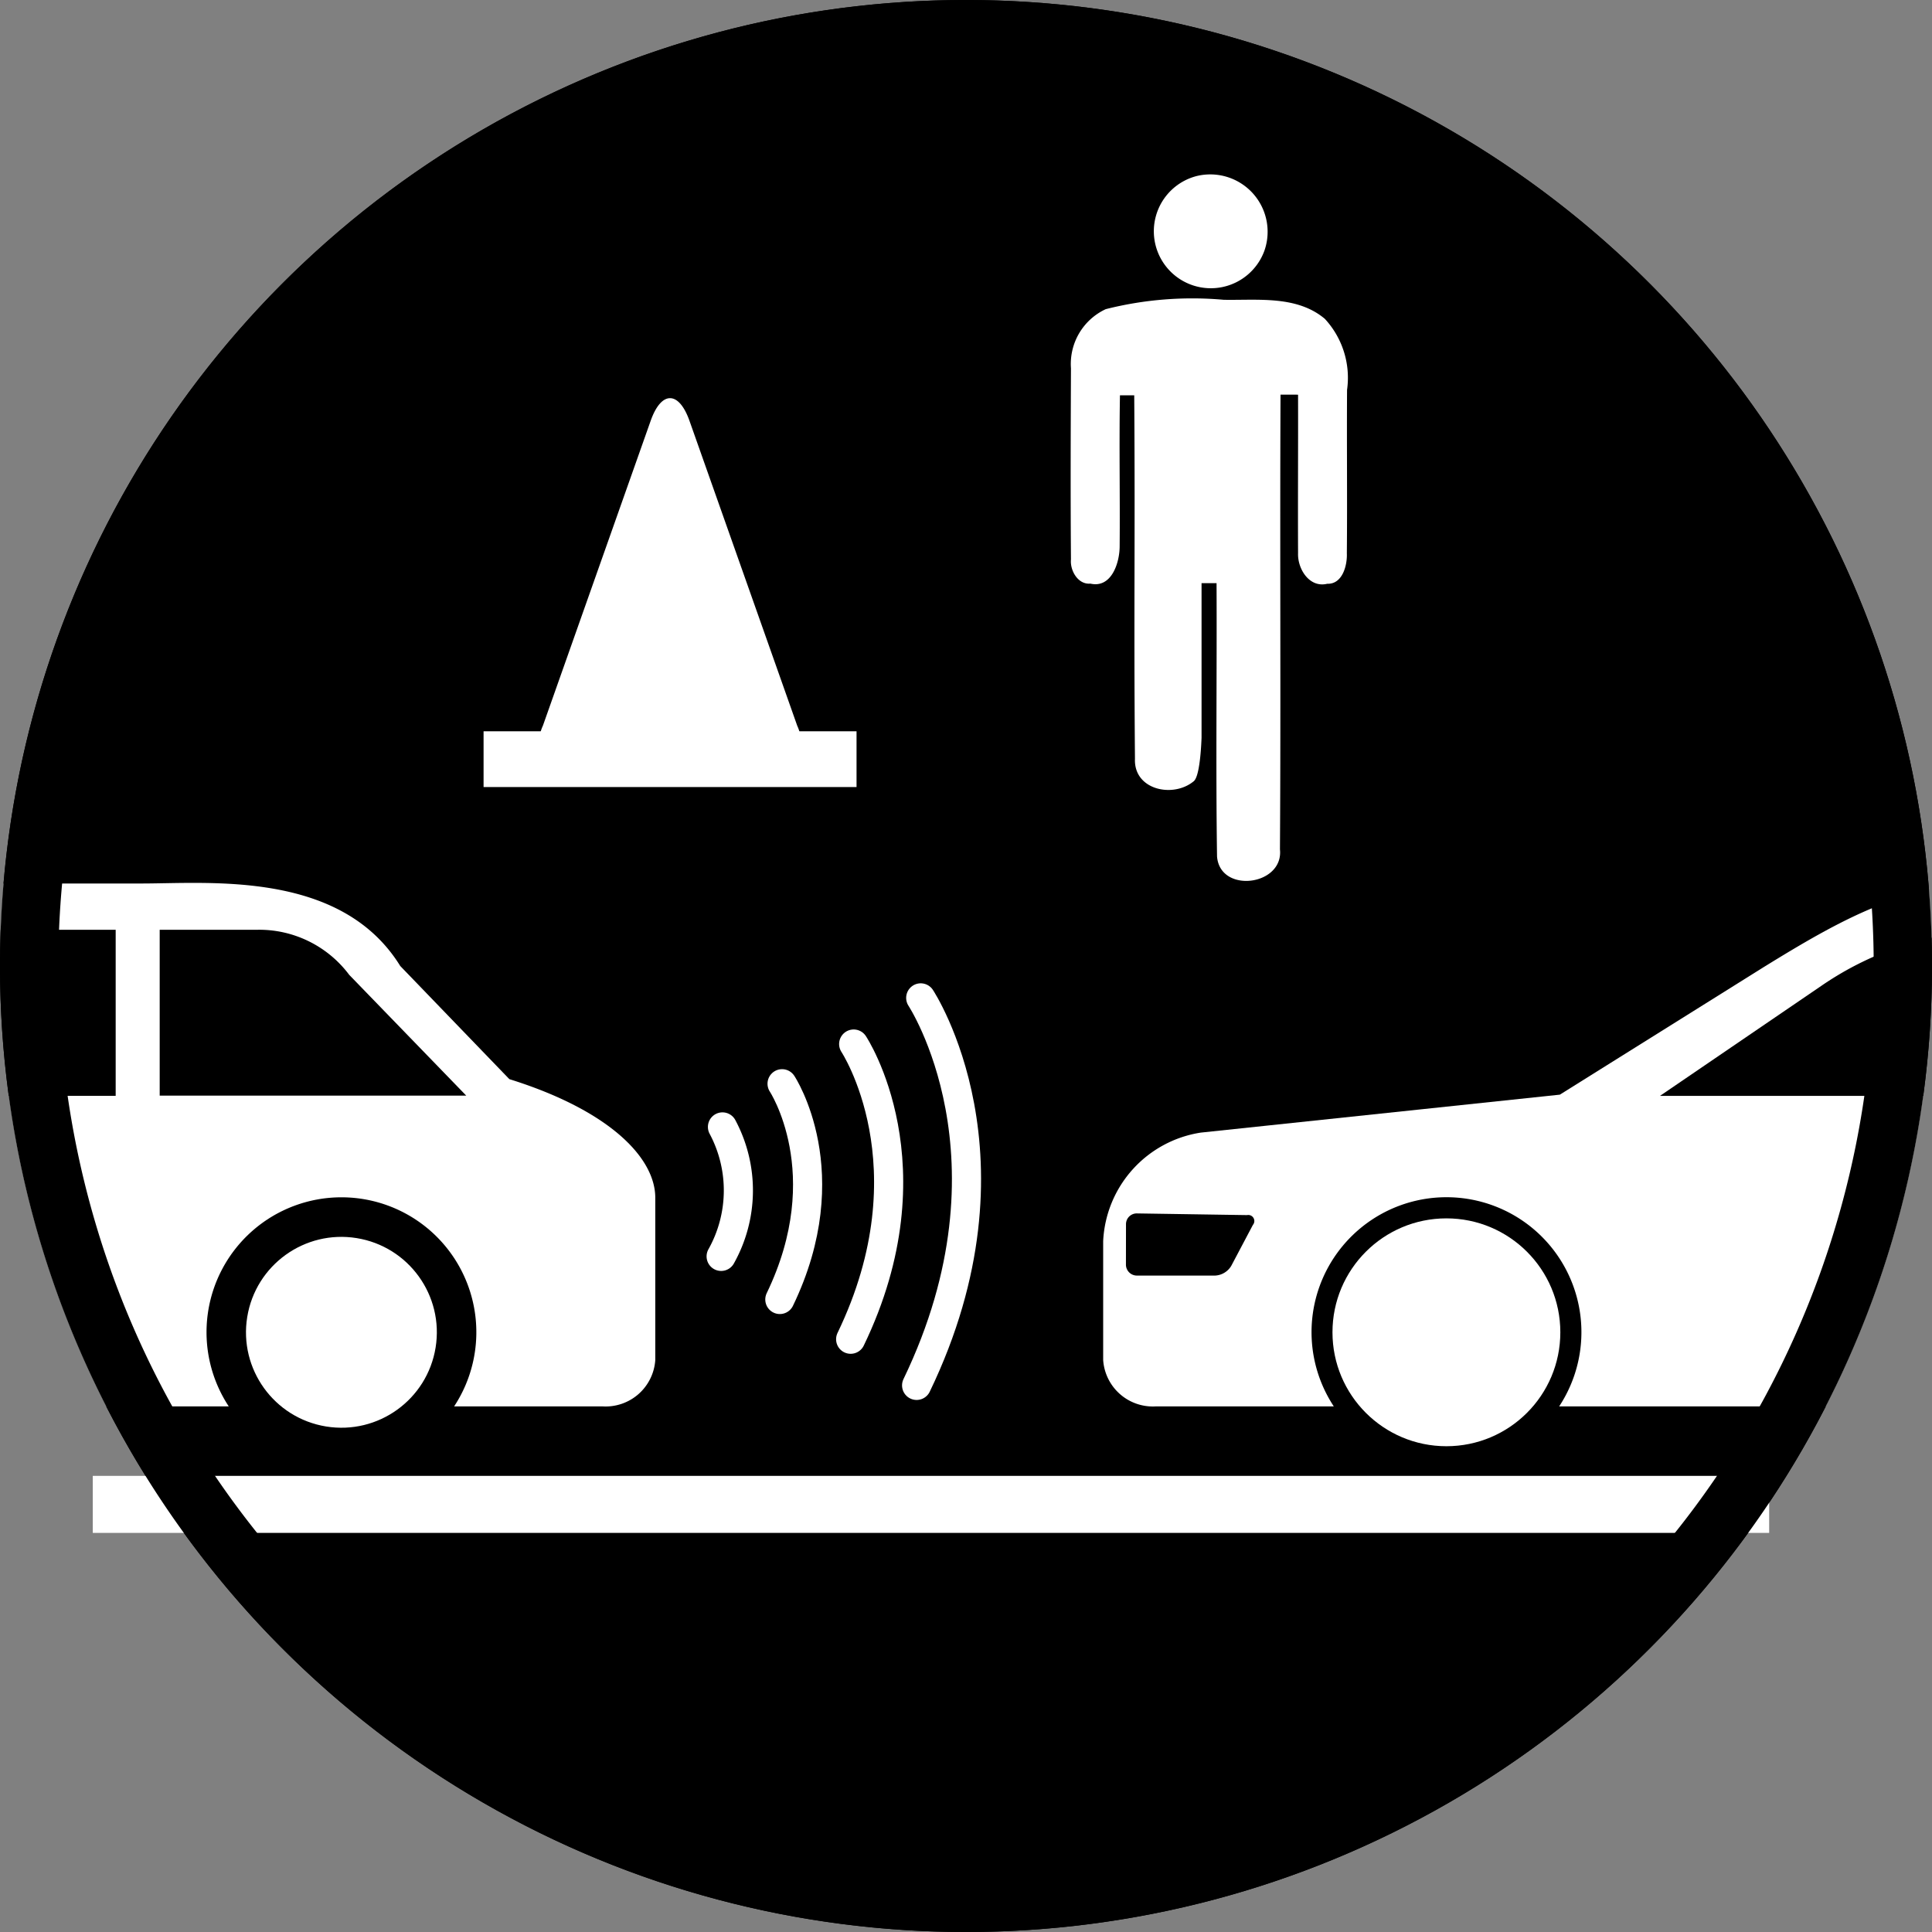
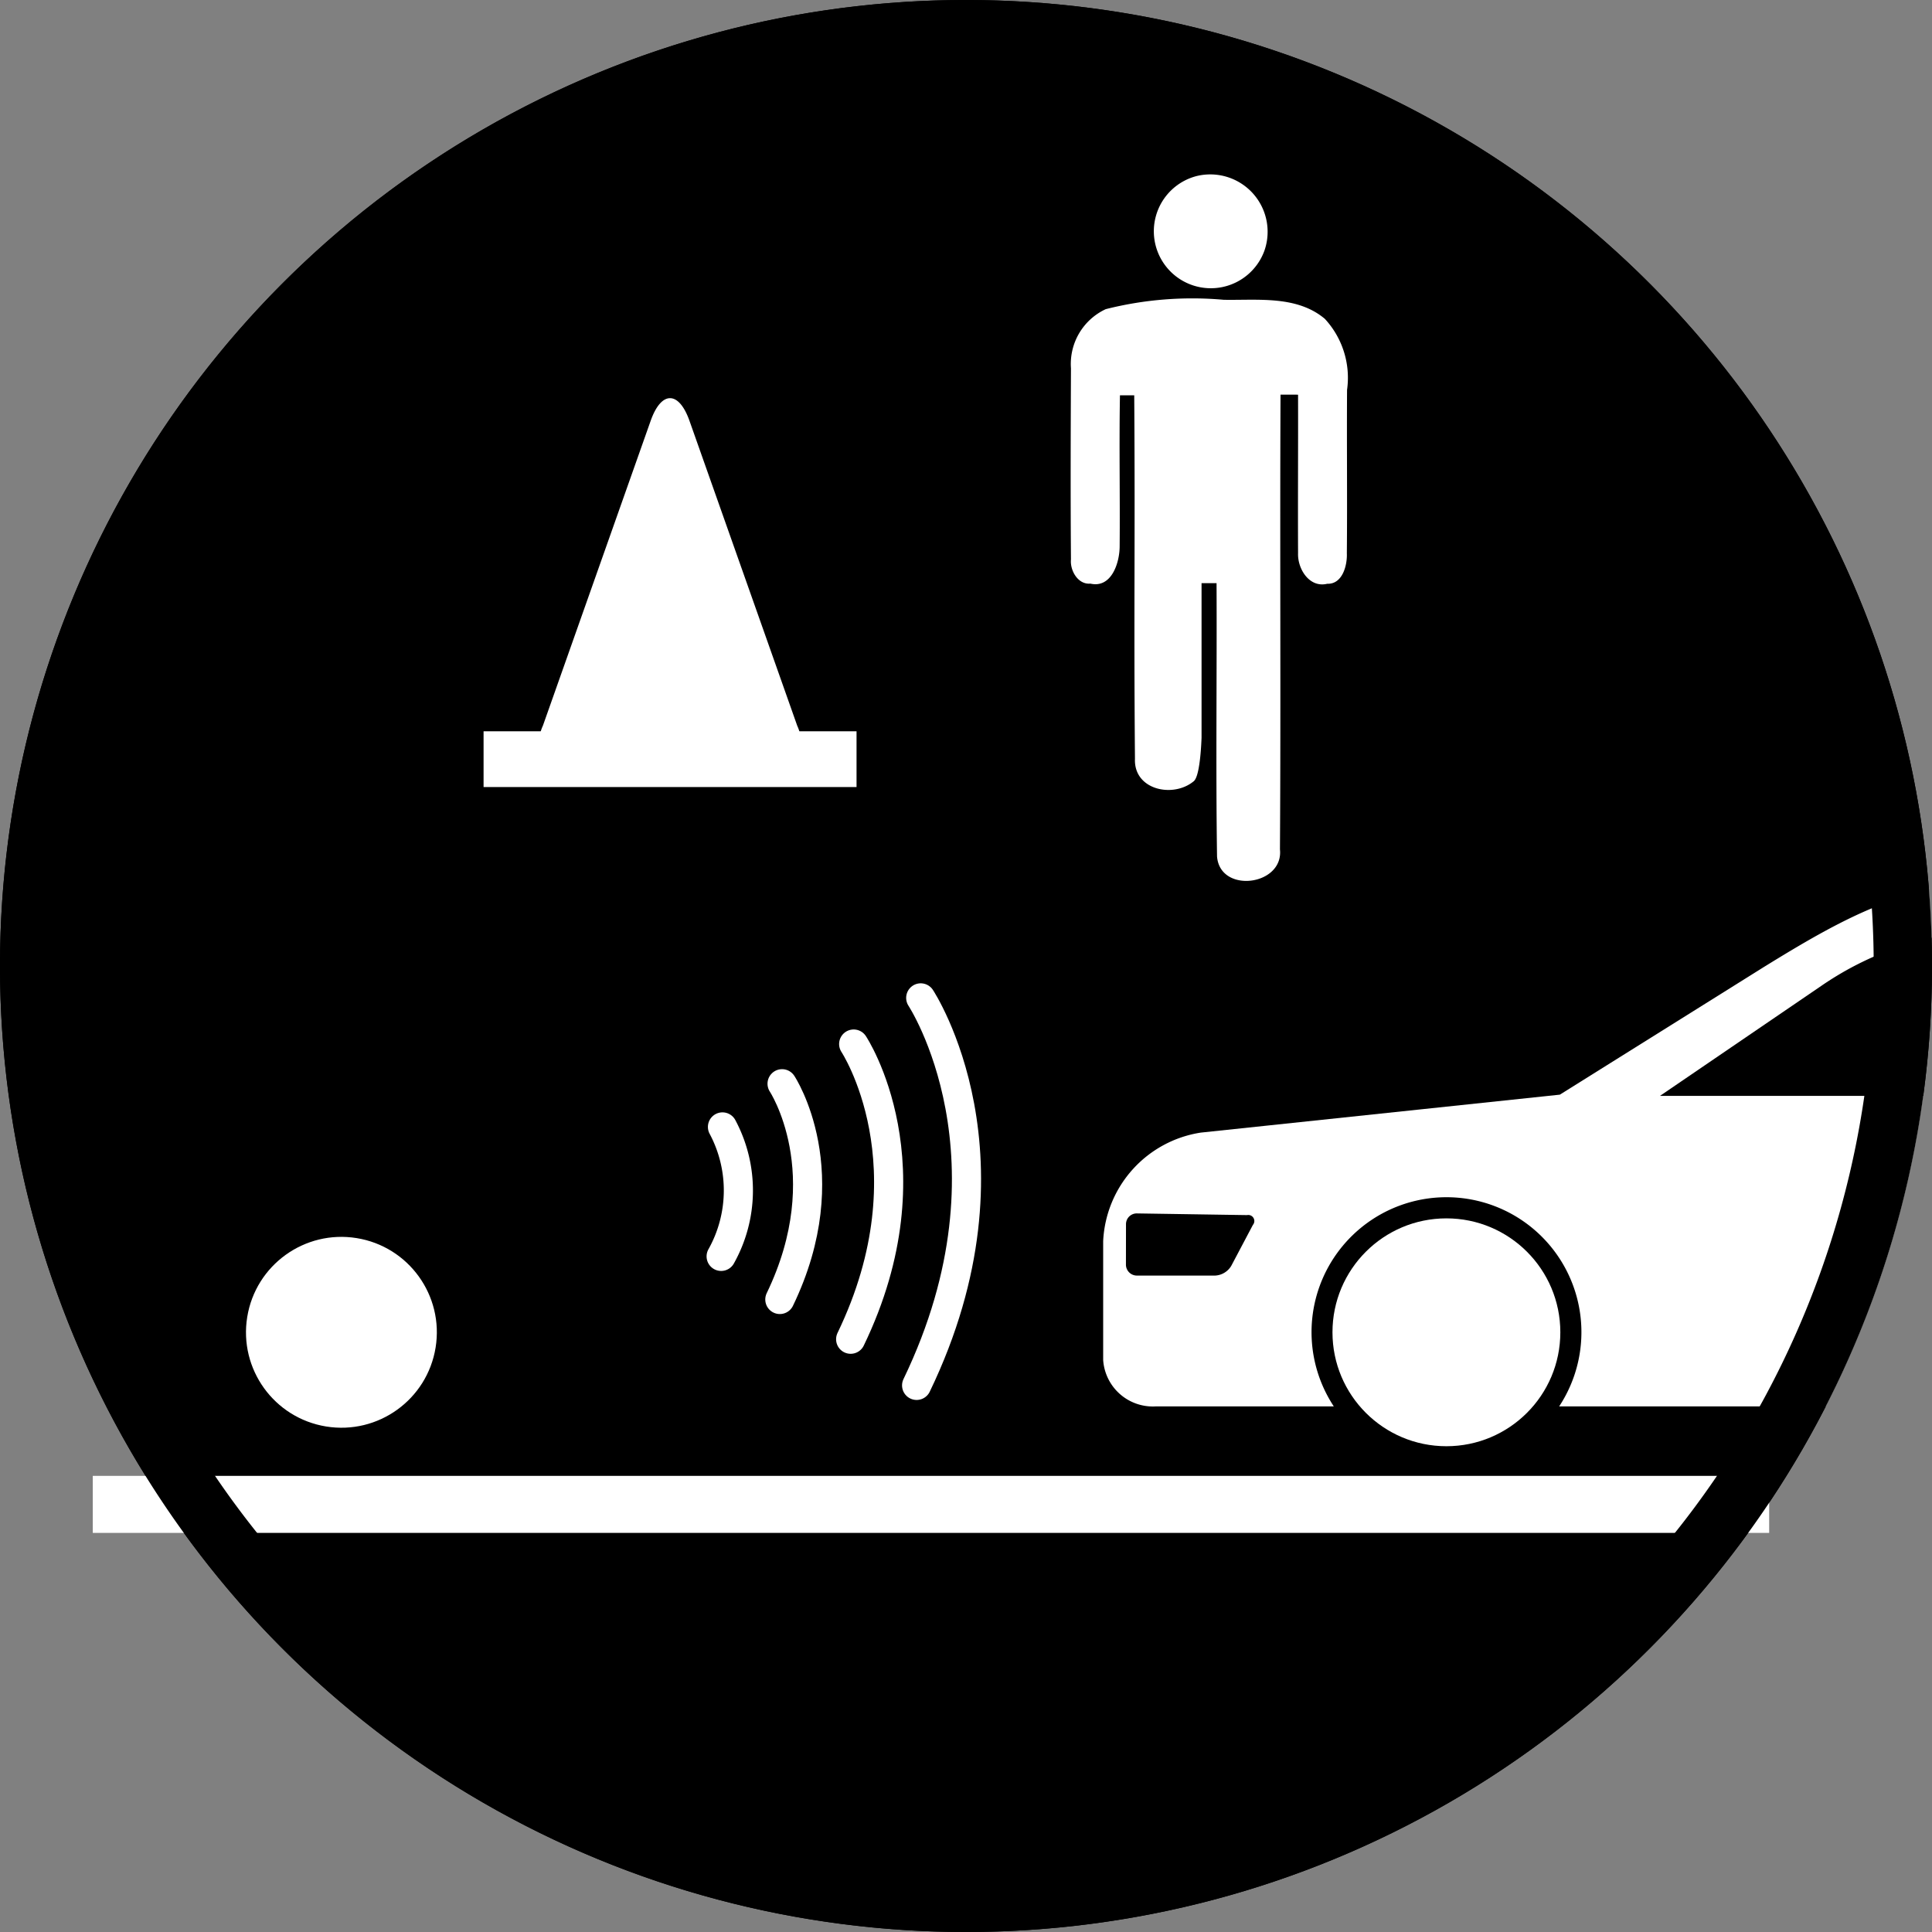
<svg xmlns="http://www.w3.org/2000/svg" id="レイヤー_1" data-name="レイヤー 1" viewBox="0 0 64 64">
  <rect x="0" y="0" width="64" height="64" fill="#808080" stroke="none" />
  <defs>
    <style>.cls-1,.cls-5{fill:none;}.cls-2{clip-path:url(#clip-path);}.cls-3{fill:#fff;}.cls-4{clip-path:url(#clip-path-2);}.cls-5{stroke:#fff;stroke-linecap:round;stroke-miterlimit:10;stroke-width:0.965px;}.cls-6{clip-path:url(#clip-path-3);}</style>
    <clipPath id="clip-path">
      <circle class="cls-1" cx="115" cy="32" r="32" />
    </clipPath>
    <clipPath id="clip-path-2">
      <circle class="cls-1" cx="32" cy="32" r="32" />
    </clipPath>
    <clipPath id="clip-path-3">
      <circle class="cls-1" cx="-50" cy="32" r="32" />
    </clipPath>
  </defs>
  <g id="lineup-17">
    <g class="cls-2">
-       <circle class="cls-3" cx="64.677" cy="42.371" r="3.774" />
-       <path class="cls-3" d="M53.307,39.352v3.937a1.649,1.649,0,0,0,1.741,1.537h5.9a4.469,4.469,0,1,1,7.465,0H90.578a4.469,4.469,0,1,1,7.465,0h4.923a1.649,1.649,0,0,0,1.741-1.537V37.915c0-1.332-1.53-2.9-4.834-3.93l-3.614-3.749C94.3,27.067,89.963,27.5,87.69,27.5H82.653c-2.805,0-4.949,1.22-7.456,2.765L68.436,34.5,56.542,35.756A3.82,3.82,0,0,0,53.307,39.352ZM88.29,29.034h3.22a3.724,3.724,0,0,1,3.059,1.494l3.876,4H88.29Zm-16.534,5.5,5.353-3.651a10.535,10.535,0,0,1,5.861-1.846h3.862v5.5H71.756ZM54.061,38.79a.357.357,0,0,1,.362-.357l3.649.056a.2.2,0,0,1,.193.326l-.717,1.357a.662.662,0,0,1-.532.32H54.423a.363.363,0,0,1-.362-.362Z" />
+       <path class="cls-3" d="M53.307,39.352v3.937a1.649,1.649,0,0,0,1.741,1.537h5.9a4.469,4.469,0,1,1,7.465,0H90.578a4.469,4.469,0,1,1,7.465,0h4.923a1.649,1.649,0,0,0,1.741-1.537V37.915c0-1.332-1.53-2.9-4.834-3.93l-3.614-3.749C94.3,27.067,89.963,27.5,87.69,27.5c-2.805,0-4.949,1.22-7.456,2.765L68.436,34.5,56.542,35.756A3.82,3.82,0,0,0,53.307,39.352ZM88.29,29.034h3.22a3.724,3.724,0,0,1,3.059,1.494l3.876,4H88.29Zm-16.534,5.5,5.353-3.651a10.535,10.535,0,0,1,5.861-1.846h3.862v5.5H71.756ZM54.061,38.79a.357.357,0,0,1,.362-.357l3.649.056a.2.2,0,0,1,.193.326l-.717,1.357a.662.662,0,0,1-.532.32H54.423a.363.363,0,0,1-.362-.362Z" />
    </g>
  </g>
  <g id="lineup-16">
    <circle cx="32" cy="32" r="32" />
    <g class="cls-4">
-       <path class="cls-3" d="M-29.693,41.115v3.937a1.649,1.649,0,0,0,1.741,1.537h5.9a4.443,4.443,0,0,1-.737-2.455,4.469,4.469,0,0,1,4.469-4.469,4.469,4.469,0,0,1,4.469,4.469,4.451,4.451,0,0,1-.736,2.455H7.578a4.469,4.469,0,1,1,7.465,0h4.923a1.649,1.649,0,0,0,1.741-1.537V39.678c0-1.332-1.53-2.9-4.834-3.93L13.259,32c-1.961-3.169-6.3-2.733-8.569-2.733H-.347c-2.8,0-4.949,1.22-7.456,2.765l-6.761,4.23-11.894,1.258A3.82,3.82,0,0,0-29.693,41.115ZM5.29,30.8H8.51a3.724,3.724,0,0,1,3.059,1.494l3.876,4H5.29Zm-16.534,5.5,5.353-3.651A10.535,10.535,0,0,1-.03,30.8H3.832v5.5H-11.244Zm-17.695,4.259a.357.357,0,0,1,.362-.357l3.649.056a.2.2,0,0,1,.193.326l-.717,1.357a.662.662,0,0,1-.532.32h-2.593a.363.363,0,0,1-.362-.362Z" />
      <circle class="cls-3" cx="11.31" cy="44.134" r="3.161" transform="translate(-34.066 48.229) rotate(-80.783)" />
      <circle class="cls-3" cx="47.914" cy="44.134" r="3.774" />
      <path class="cls-3" d="M36.544,41.115v3.937a1.649,1.649,0,0,0,1.74,1.537h5.9a4.47,4.47,0,1,1,7.465,0H73.814a4.47,4.47,0,1,1,7.465,0H86.2a1.649,1.649,0,0,0,1.74-1.537V39.678c0-1.332-1.53-2.9-4.834-3.93L79.5,32c-1.962-3.169-6.3-2.733-8.57-2.733H65.889c-2.8,0-4.949,1.22-7.456,2.765l-6.761,4.23L39.778,37.519A3.82,3.82,0,0,0,36.544,41.115ZM71.526,30.8h3.22a3.724,3.724,0,0,1,3.059,1.494l3.876,4H71.526Zm-16.533,5.5,5.353-3.651a10.534,10.534,0,0,1,5.86-1.846h3.862v5.5H54.993ZM37.3,40.553a.356.356,0,0,1,.362-.357l3.648.056a.2.2,0,0,1,.193.326l-.717,1.357a.662.662,0,0,1-.531.32H37.66a.363.363,0,0,1-.362-.362Z" />
    </g>
    <path class="cls-3" d="M22.84,13.94c-.354-1-.933-1-1.286,0l-3.57,10.1a1.281,1.281,0,0,0,1.288,1.82h5.849a1.281,1.281,0,0,0,1.288-1.82Z" />
    <rect class="cls-3" x="16.019" y="24.225" width="12.355" height="1.847" />
    <path class="cls-5" d="M30.5,33.056S34,38.35,30.364,45.893" />
    <path class="cls-5" d="M28.279,34.585s2.672,4.033-.1,9.779" />
    <path class="cls-5" d="M25.907,35.9s1.952,2.947-.074,7.147" />
    <path class="cls-5" d="M23.933,37.331a4.466,4.466,0,0,1-.044,4.288" />
    <rect class="cls-3" x="3.073" y="48.89" width="55.533" height="1.889" />
    <path d="M32,1.931A30.069,30.069,0,1,1,1.931,32,30.1,30.1,0,0,1,32,1.931M32,0A32,32,0,1,0,64,32,32,32,0,0,0,32,0Z" />
    <path class="cls-3" d="M39.632,5.834a1.888,1.888,0,1,0,2.253,2.471A1.9,1.9,0,0,0,39.632,5.834Z" />
    <path class="cls-3" d="M43.887,10.562c-.926-.781-2.226-.611-3.349-.631a11.689,11.689,0,0,0-3.908.31A2,2,0,0,0,35.477,12.2c-.009,2.11-.017,4.223,0,6.333-.035.365.232.838.643.8.7.162.97-.692.97-1.238.015-1.666-.02-3.33.01-5h.473c.034,5.022-.018,7.023.024,12.043-.042,1.028,1.258,1.308,1.943.745.175-.132.241-.889.263-1.442,0-1.048,0-3.5,0-5.123H40.3c.014,3.016-.028,6.038.016,9.055.1,1.24,2.212.968,2.084-.237.032-5.018-.005-10.042.019-15.063L43,13.074c.005,1.75-.008,3.5,0,5.254-.019.517.375,1.155.966,1.01.5.02.667-.6.65-1.01.017-1.8-.005-3.609.007-5.412A2.875,2.875,0,0,0,43.887,10.562Z" />
  </g>
  <g id="lineup-15">
    <g class="cls-6">
      <path class="cls-3" d="M-50.135,41.378v5.875a2.461,2.461,0,0,0,2.6,2.294h8.8a6.63,6.63,0,0,1-1.1-3.664,6.668,6.668,0,0,1,6.669-6.668A6.668,6.668,0,0,1-26.5,45.883a6.637,6.637,0,0,1-1.1,3.664H5.479a6.67,6.67,0,1,1,11.139,0h7.347a2.461,2.461,0,0,0,2.6-2.294V39.234c0-1.988-2.282-4.324-7.212-5.864l-5.393-5.594C11.03,23.047,4.563,23.7,1.17,23.7H-6.346c-4.186,0-7.385,1.821-11.126,4.126L-27.56,34.136l-17.748,1.877A5.7,5.7,0,0,0-50.135,41.378Zm52.2-15.395H6.87a5.557,5.557,0,0,1,4.565,2.228l5.783,5.974H2.065Zm-24.67,8.2,7.987-5.448a15.718,15.718,0,0,1,8.745-2.754H-.11v8.2H-22.6Zm-26.4,6.355a.532.532,0,0,1,.54-.533l5.445.083a.305.305,0,0,1,.288.486l-1.07,2.026a.989.989,0,0,1-.793.478h-3.869a.542.542,0,0,1-.541-.541Z" />
      <circle class="cls-3" cx="11.049" cy="45.883" r="5.631" transform="translate(-36.012 49.44) rotate(-80.783)" />
    </g>
  </g>
</svg>